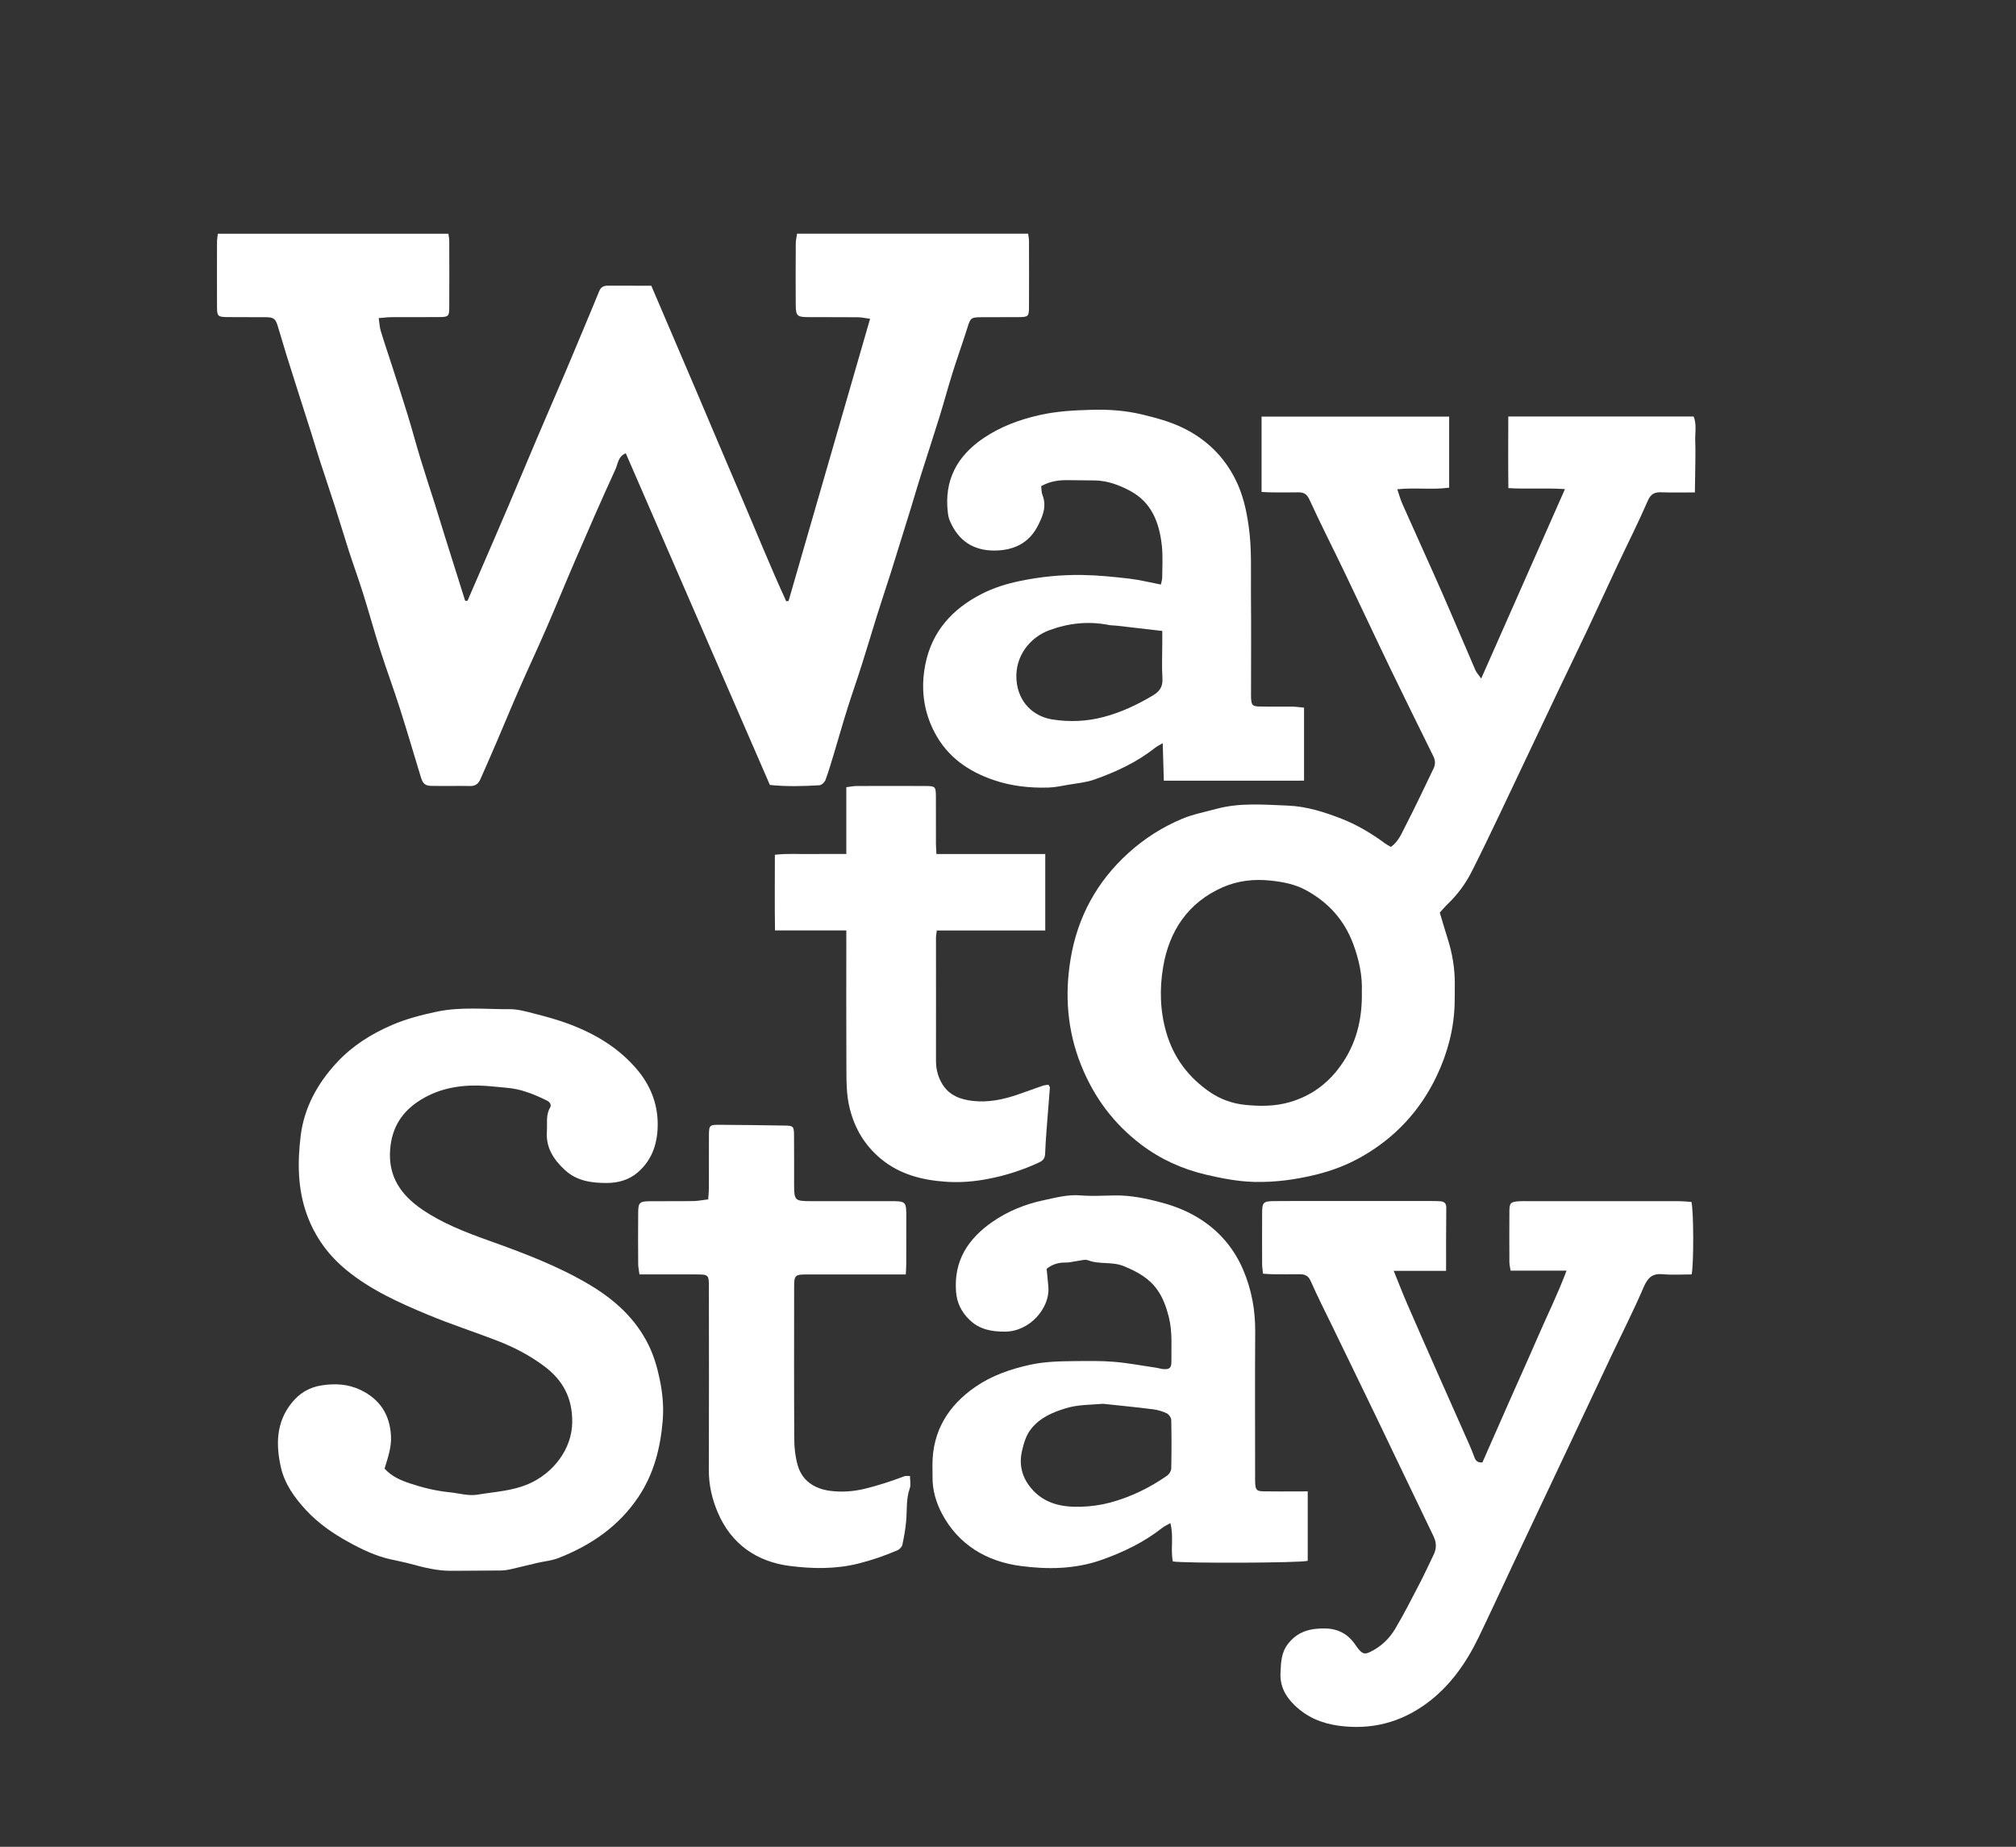
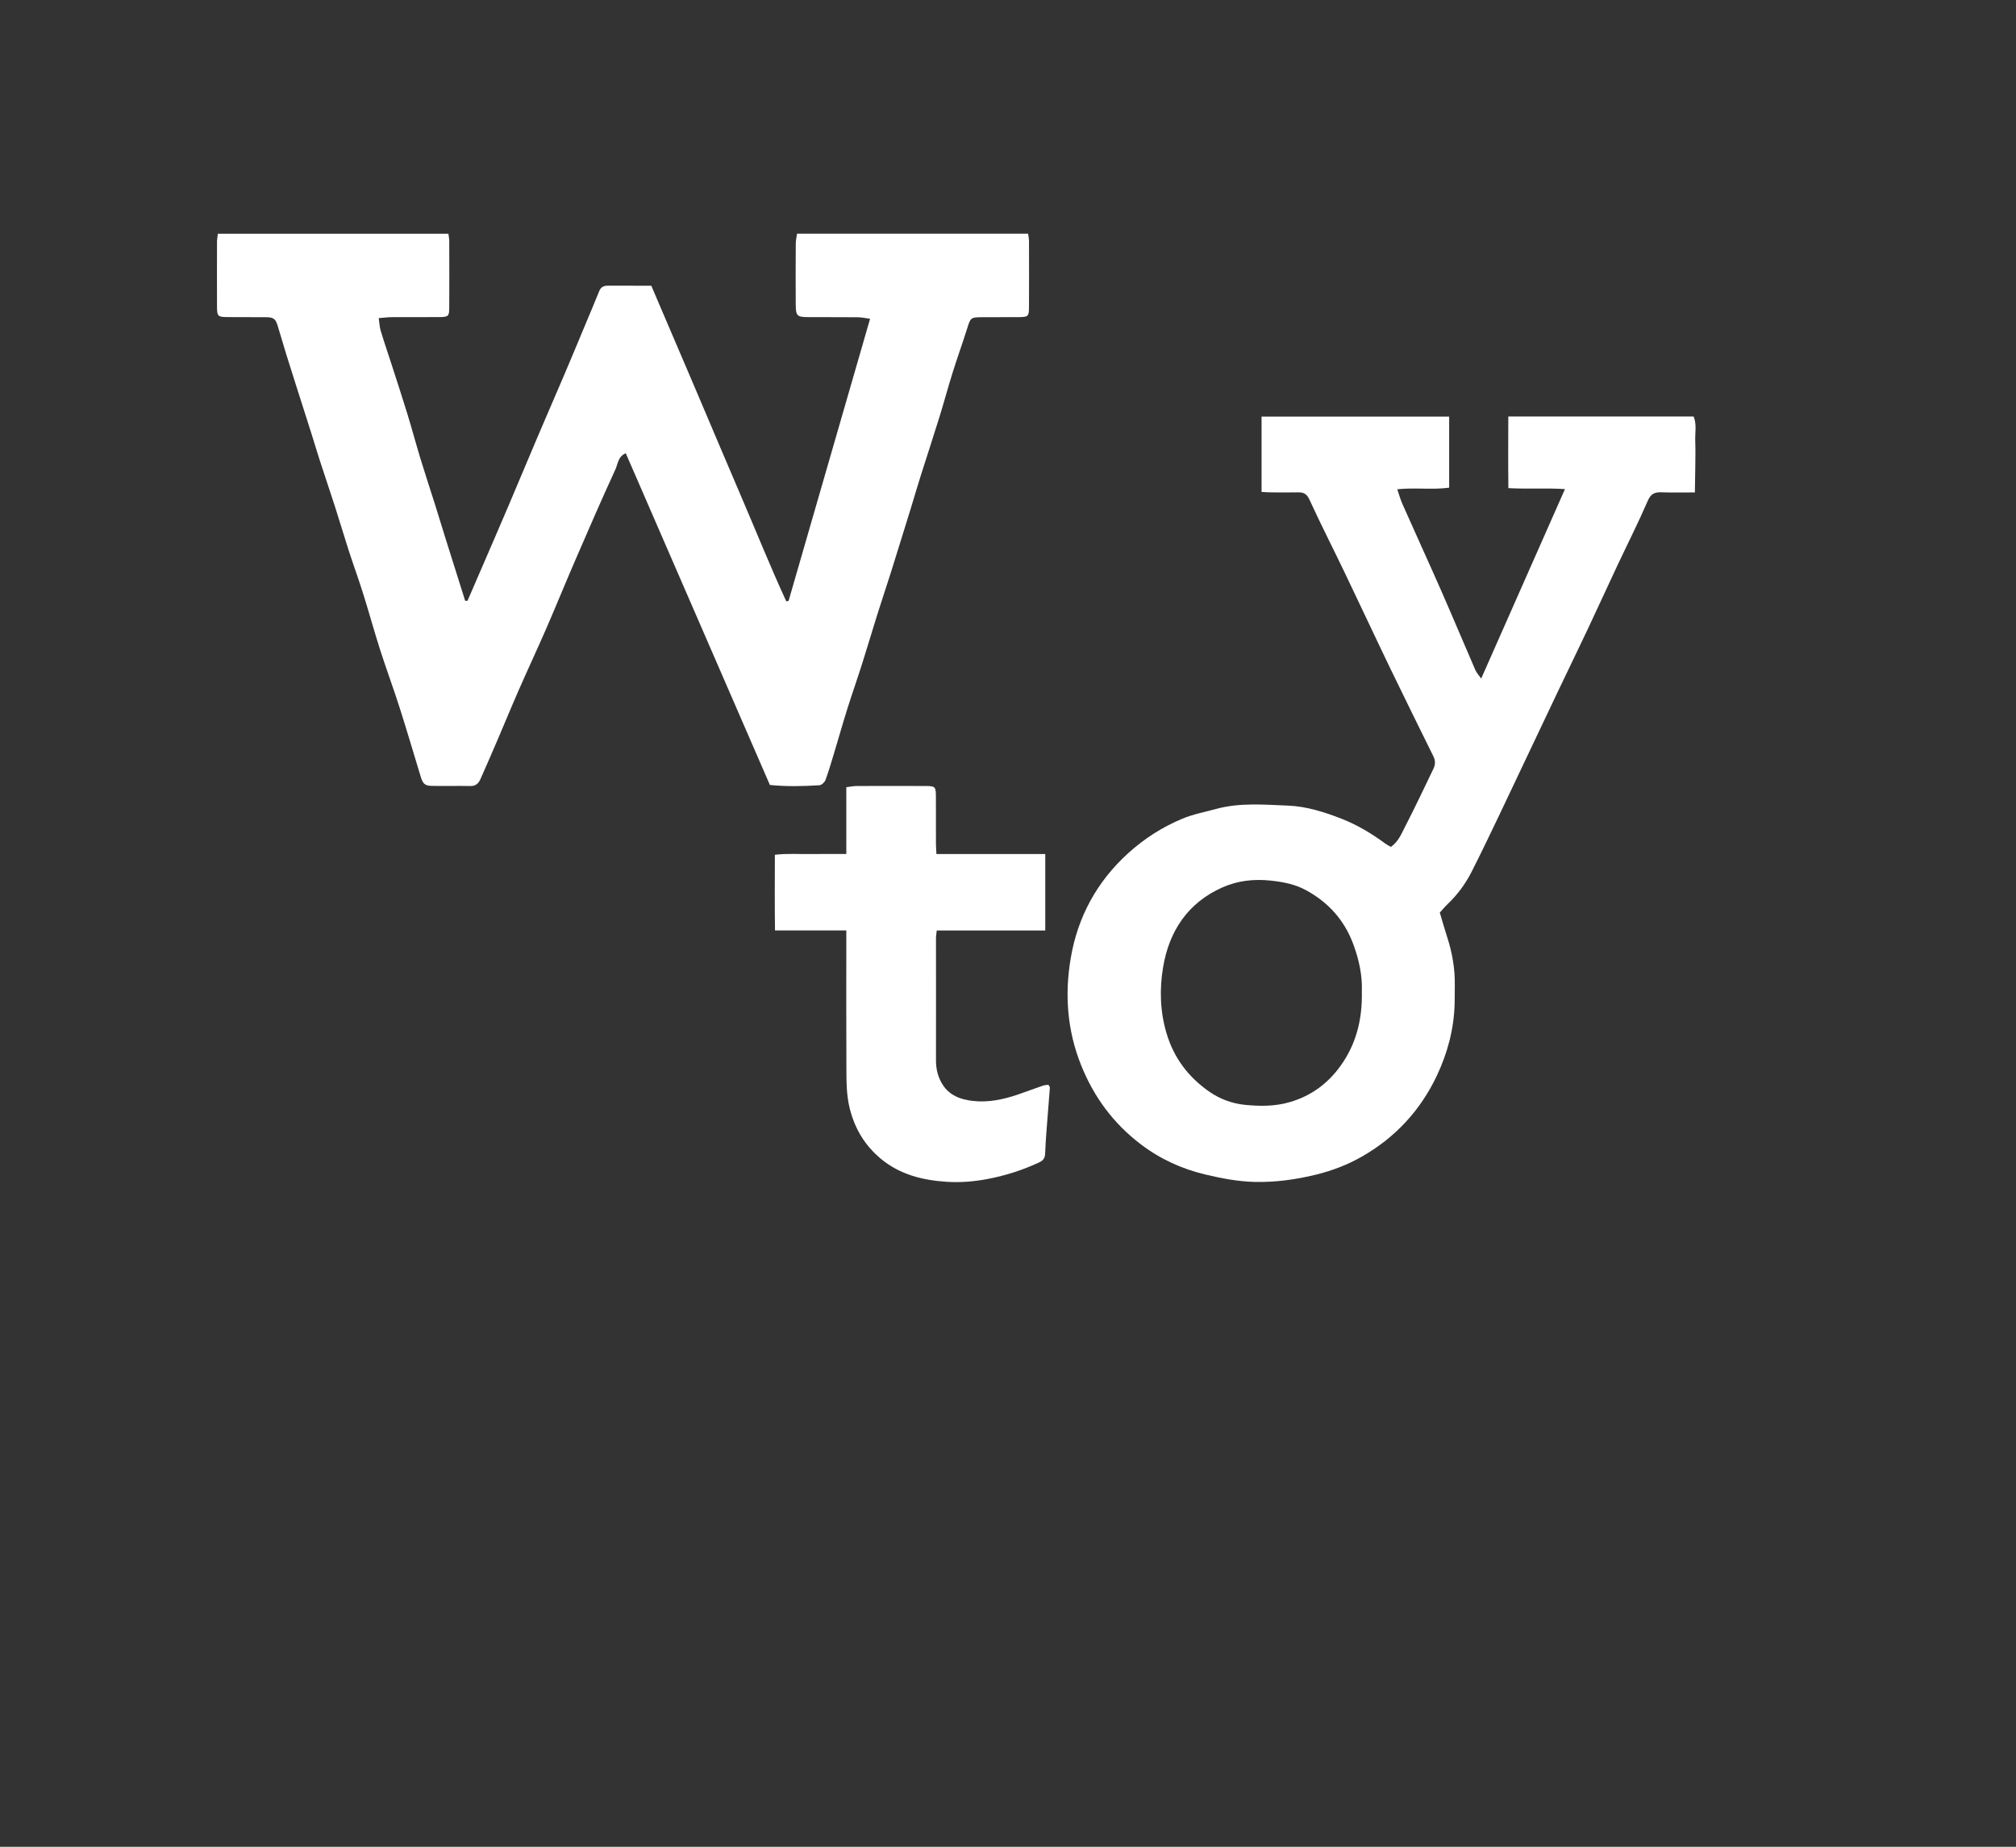
<svg xmlns="http://www.w3.org/2000/svg" version="1.1" id="Capa_1" x="0px" y="0px" viewBox="0 0 497.03 455.23" style="enable-background:new 0 0 497.03 455.23;" xml:space="preserve">
  <rect x="0" y="0" width="497.03" height="455.23" fill="#333333" stroke="none" />
  <style type="text/css">
	.st0{fill:#FFFFFF;}
</style>
  <g>
    <g>
      <path class="st0" d="M53.71,57.62c18.94,0,37.79,0,56.84,0c0.07,0.57,0.21,1.17,0.21,1.78c0.02,5.44,0.02,10.88,0,16.32    c-0.01,2.25-0.17,2.42-2.51,2.44c-3.92,0.03-7.84,0-11.76,0.02c-0.94,0.01-1.88,0.14-3.12,0.23c0.18,1.19,0.21,2.21,0.5,3.16    c0.85,2.81,1.81,5.59,2.71,8.39c1.31,4.07,2.65,8.13,3.9,12.22c1.11,3.63,2.09,7.29,3.19,10.92c1.15,3.78,2.4,7.52,3.59,11.29    c0.81,2.58,1.59,5.18,2.4,7.76c1.25,3.99,2.52,7.98,3.77,11.97c0.42,1.32,0.83,2.64,1.25,3.97c0.19,0,0.39,0,0.58,0    c1.11-2.56,2.21-5.11,3.32-7.67c2.26-5.23,4.53-10.45,6.76-15.69c2.41-5.66,4.78-11.35,7.19-17.02    c2.25-5.29,4.56-10.57,6.81-15.86c1.77-4.15,3.49-8.31,5.23-12.47c1.07-2.55,2.14-5.1,3.18-7.66c0.39-0.94,1.07-1.3,2.06-1.3    c3.51,0.02,7.03,0.01,10.76,0.01c3.71,8.66,7.41,17.29,11.09,25.93c3.71,8.71,7.38,17.44,11.12,26.14    c3.69,8.58,7.16,17.25,11.07,25.73c0.19-0.04,0.38-0.08,0.57-0.12c6.67-23.07,13.33-46.14,20.09-69.53    c-1.07-0.14-2.05-0.37-3.03-0.38c-4.08-0.04-8.16,0-12.24-0.03c-2.71-0.01-3.04-0.31-3.06-3.05c-0.04-5.04-0.02-10.08,0.01-15.12    c0-0.77,0.2-1.54,0.32-2.4c19.05,0,37.9,0,56.96,0c0.08,0.6,0.22,1.2,0.22,1.81c0.02,5.44,0.02,10.88,0,16.32    c-0.01,2.25-0.19,2.42-2.51,2.44c-3.04,0.03-6.08-0.01-9.12,0.02c-2.75,0.02-2.79,0.14-3.6,2.74c-1.16,3.68-2.47,7.3-3.62,10.98    c-1.13,3.61-2.11,7.27-3.23,10.88c-1.48,4.78-3.05,9.54-4.56,14.31c-0.86,2.72-1.66,5.46-2.49,8.18    c-0.74,2.41-1.49,4.82-2.24,7.22c-0.91,2.93-1.81,5.87-2.74,8.8c-1.11,3.47-2.27,6.93-3.36,10.4c-1.26,4.01-2.44,8.05-3.72,12.06    c-1.17,3.69-2.46,7.34-3.62,11.03c-1.14,3.62-2.16,7.27-3.26,10.9c-0.67,2.21-1.31,4.42-2.11,6.58c-0.21,0.56-0.95,1.26-1.48,1.29    c-4.06,0.25-8.12,0.35-12.22-0.07c-11.88-27.33-23.69-54.52-35.53-81.76c-1.92,0.77-1.94,2.63-2.55,3.96    c-3.4,7.39-6.64,14.85-9.87,22.32c-2.44,5.63-4.75,11.33-7.2,16.96c-2.18,5.01-4.5,9.95-6.69,14.95c-1.8,4.1-3.5,8.25-5.27,12.37    c-1.41,3.28-2.82,6.56-4.28,9.82c-0.44,0.97-1.14,1.66-2.39,1.64c-3.2-0.06-6.4,0.02-9.6-0.03c-1.64-0.03-2.17-0.53-2.68-2.18    c-1.73-5.66-3.39-11.35-5.19-16.99c-1.52-4.77-3.27-9.47-4.8-14.23c-1.47-4.58-2.74-9.23-4.18-13.83    c-1.13-3.61-2.43-7.17-3.6-10.77c-1.17-3.63-2.25-7.29-3.42-10.92c-1.18-3.68-2.44-7.35-3.63-11.03    c-0.76-2.33-1.45-4.68-2.19-7.02c-1.22-3.85-2.45-7.69-3.68-11.54c-0.82-2.58-1.65-5.16-2.45-7.75c-0.75-2.42-1.43-4.86-2.19-7.28    c-0.51-1.61-1.01-1.97-2.81-1.99c-3.2-0.04-6.4,0.01-9.6-0.03c-2.29-0.03-2.5-0.23-2.51-2.46c-0.02-5.44-0.01-10.88,0-16.32    C53.53,58.84,53.64,58.3,53.71,57.62z" />
      <path class="st0" d="M311.03,121.26c0-6.34,0-12.37,0-18.57c15.48,0,30.79,0,46.25,0c0,5.89,0,11.6,0,17.52    c-4.17,0.57-8.32-0.07-12.79,0.39c0.44,1.29,0.75,2.47,1.24,3.57c3.2,7.22,6.49,14.4,9.67,21.62c2.83,6.44,5.54,12.94,8.35,19.4    c0.29,0.67,0.84,1.22,1.43,2.07c6.93-15.67,13.72-31.01,20.65-46.7c-4.74-0.31-9.18,0.03-13.95-0.24    c-0.07-5.93-0.04-11.71-0.02-17.65c15.39,0,30.47,0,45.69,0c0.81,1.95,0.32,4.04,0.4,6.06c0.08,2.08,0.03,4.16,0.01,6.24    c-0.02,2.06-0.07,4.11-0.1,6.41c-2.92,0-5.54,0.07-8.16-0.03c-1.69-0.07-2.68,0.31-3.45,2.09c-2.31,5.34-4.95,10.54-7.43,15.81    c-2.49,5.29-4.91,10.62-7.41,15.91c-2.49,5.28-5.06,10.52-7.56,15.79c-4.68,9.85-9.33,19.71-14.02,29.55    c-2.29,4.81-4.6,9.62-7.01,14.38c-1.51,2.98-3.49,5.66-5.92,7.98c-0.68,0.65-1.28,1.38-1.93,2.09c0.61,2.05,1.19,4.09,1.84,6.11    c1.24,3.82,1.91,7.72,1.86,11.73c-0.02,1.52,0,3.04-0.04,4.56c-0.16,6.28-1.74,12.22-4.42,17.87    c-4.05,8.53-10.23,15.18-18.4,19.85c-3.54,2.03-7.36,3.5-11.41,4.49c-5.01,1.22-10.01,1.9-15.14,1.78    c-4.09-0.1-8.05-0.88-12.02-1.81c-5.85-1.38-11.19-3.82-15.94-7.43c-6.74-5.11-11.59-11.62-14.77-19.56    c-3.45-8.61-4.06-17.45-2.55-26.35c1.72-10.15,6.43-18.87,14.19-25.9c3.99-3.61,8.41-6.42,13.3-8.47c2.67-1.12,5.59-1.66,8.4-2.43    c5.82-1.58,11.76-1.04,17.64-0.81c4.61,0.18,9.02,1.59,13.32,3.27c3.84,1.51,7.35,3.62,10.66,6.06c0.44,0.32,0.93,0.56,1.42,0.85    c1.86-1.29,2.61-3.26,3.53-5.03c2.43-4.71,4.69-9.52,6.99-14.29c0.47-0.98,0.47-1.98-0.03-2.99c-3.52-7.15-7.06-14.29-10.53-21.47    c-3.81-7.9-7.51-15.84-11.3-23.74c-2.9-6.05-5.96-12.02-8.75-18.12c-0.69-1.51-1.55-1.79-2.93-1.76    c-2.08,0.05-4.16,0.02-6.24,0.01C312.87,121.38,312.08,121.31,311.03,121.26z M335.75,244.39c0.16-3.73-0.64-7.65-2.06-11.53    c-2.2-6.01-6.14-10.4-11.7-13.43c-2.7-1.47-5.61-2.03-8.66-2.36c-4.15-0.45-8.16,0-11.9,1.65c-8.55,3.77-13.19,10.77-14.68,19.71    c-0.89,5.34-0.76,10.78,0.81,16.14c1.83,6.24,5.48,11.02,10.74,14.63c2.57,1.76,5.57,2.83,8.62,3.14    c3.69,0.37,7.4,0.41,11.13-0.69c5.28-1.55,9.35-4.61,12.45-8.92C334.32,257.43,335.91,251.33,335.75,244.39z" />
-       <path class="st0" d="M94.81,362.01c1.73,1.91,3.94,2.87,6.19,3.62c3.22,1.08,6.49,1.88,9.93,2.22c2.28,0.23,4.57,0.96,6.86,0.57    c4.2-0.71,8.49-0.89,12.53-2.64c5.99-2.59,10.72-8.51,10.76-15.27c0.04-5.9-2.26-10.25-6.85-13.7c-3.59-2.7-7.53-4.75-11.69-6.35    c-5.62-2.16-11.36-4.02-16.92-6.33c-7.12-2.96-14.2-6.13-20.22-11.07c-4.41-3.62-7.7-8.09-9.71-13.59    c-2.35-6.44-2.35-13.07-1.55-19.57c0.85-6.88,4.18-12.94,8.98-18.07c3.82-4.09,8.42-6.97,13.52-9.17    c3.53-1.52,7.16-2.45,10.92-3.26c6.06-1.3,12.09-0.6,18.13-0.64c2.03-0.01,4.08,0.59,6.08,1.1c2.91,0.75,5.81,1.53,8.64,2.6    c6.45,2.44,12.16,5.87,16.65,11.17c3.2,3.78,5.01,8.21,5.09,13.11c0.08,4.64-1.15,8.99-4.89,12.23c-2.23,1.93-4.94,2.63-7.74,2.63    c-3.68,0-7.3-0.48-10.23-3.18c-2.81-2.59-4.74-5.54-4.46-9.55c0.14-1.96-0.31-3.98,0.79-5.85c0.39-0.65,0.01-1.34-0.79-1.74    c-3.16-1.55-6.39-2.87-9.96-3.15c-1.67-0.13-3.34-0.35-5.01-0.46c-5.68-0.38-11.14,0.37-16.08,3.4c-4.55,2.79-7.15,6.7-7.59,12.23    c-0.54,6.75,2.73,11.29,7.84,14.8c5.01,3.43,10.66,5.62,16.37,7.66c8.58,3.07,17.12,6.26,24.99,10.95    c6.13,3.65,11.28,8.29,14.49,14.79c1.33,2.7,2.16,5.56,2.78,8.55c0.71,3.42,1.01,6.82,0.72,10.22    c-0.57,6.63-2.15,12.97-5.93,18.64c-4.87,7.31-11.72,11.98-19.73,15.13c-1.67,0.66-3.53,0.81-5.29,1.22    c-2.16,0.5-4.3,1.05-6.46,1.54c-0.77,0.17-1.57,0.31-2.35,0.32c-4.08,0.05-8.16,0.04-12.24,0.08c-3.54,0.04-6.91-0.82-10.28-1.74    c-1.6-0.43-3.23-0.73-4.85-1.1c-3.67-0.83-7.04-2.44-10.3-4.24c-3.85-2.11-7.45-4.6-10.47-7.85c-2.85-3.07-5.31-6.5-6.23-10.59    c-1.23-5.49-1.21-10.96,2.57-15.75c1.96-2.48,4.36-3.97,7.55-4.45c3.34-0.51,6.51-0.31,9.55,1.15c4.69,2.26,7.17,5.99,7.47,11.24    C96.56,356.7,95.66,359.23,94.81,362.01z" />
-       <path class="st0" d="M356.52,313.26c-4.4,0-8.44,0-12.91,0c1.21,2.97,2.19,5.52,3.27,8.02c2.53,5.83,5.1,11.65,7.67,17.46    c2.53,5.72,5.08,11.43,7.61,17.15c0.48,1.09,0.94,2.2,1.35,3.33c0.31,0.86,0.8,1.35,1.97,1.26c2.27-5.15,4.56-10.37,6.87-15.59    c2.3-5.21,4.66-10.39,6.92-15.62c2.25-5.2,4.79-10.28,6.95-16.06c-4.93,0-9.3,0-13.8,0c-0.13-0.89-0.29-1.5-0.29-2.11    c-0.02-4.16-0.03-8.32,0-12.48c0.01-2.1,0.29-2.36,2.31-2.51c0.64-0.05,1.28-0.03,1.92-0.03c12.48,0,24.96-0.01,37.44,0.01    c1.1,0,2.19,0.12,3.21,0.18c0.56,2.14,0.6,15.33,0.05,17.87c-2.31,0-4.7,0.17-7.06-0.05c-2.58-0.24-3.74,0.81-4.75,3.16    c-2.54,5.91-5.47,11.64-8.22,17.46c-3.46,7.31-6.89,14.64-10.34,21.96c-4.54,9.62-9.09,19.23-13.63,28.85    c-2.84,6.02-5.61,12.07-8.51,18.06c-3.09,6.38-7.08,12.1-12.89,16.35c-6.48,4.73-13.69,6.54-21.65,5.45    c-4.15-0.57-7.8-2.1-10.84-5.05c-2.27-2.2-3.64-4.73-3.47-8.02c0.12-2.47,0.15-4.85,1.77-7c2.37-3.15,5.56-3.97,9.24-3.9    c3.21,0.06,5.65,1.39,7.43,4.01c0.27,0.39,0.54,0.79,0.85,1.15c0.99,1.14,1.54,1.26,2.91,0.58c2.57-1.26,4.61-3.2,6.04-5.59    c2.16-3.61,4.05-7.38,6-11.11c1.24-2.38,2.35-4.82,3.52-7.23c0.75-1.54,0.7-3.02-0.06-4.59c-4.87-10.07-9.68-20.18-14.53-30.26    c-3.45-7.16-6.94-14.3-10.4-21.45c-1.8-3.71-3.67-7.38-5.33-11.15c-0.61-1.39-1.5-1.69-2.8-1.67c-2.16,0.03-4.32,0.02-6.48,0    c-0.77-0.01-1.55-0.09-2.48-0.14c-0.08-0.88-0.2-1.58-0.21-2.27c-0.02-4.24-0.02-8.48,0-12.72c0.01-2.57,0.29-2.87,2.91-2.9    c3.84-0.05,7.68-0.02,11.52-0.02c9.12,0,18.24,0,27.36,0c0.72,0,1.44,0.01,2.16,0.06c0.94,0.06,1.45,0.52,1.45,1.52    C356.51,302.7,356.52,307.73,356.52,313.26z" />
-       <path class="st0" d="M286.2,144.09c0.15-0.72,0.33-1.18,0.33-1.64c0.01-2.64,0.2-5.3-0.08-7.91c-0.61-5.64-2.47-10.7-7.86-13.56    c-2.66-1.41-5.48-2.48-8.56-2.55c-2.16-0.05-4.32-0.02-6.48-0.07c-2.33-0.06-4.59,0.21-6.85,1.47c0.09,0.69,0.04,1.52,0.32,2.22    c1.07,2.73,0.09,5.13-1.11,7.49c-2.23,4.39-6.03,6.15-10.74,6.17c-5.22,0.02-8.89-2.44-10.95-7.23c-0.28-0.64-0.45-1.35-0.53-2.05    c-0.97-8,2.24-14.02,8.8-18.44c4.23-2.86,8.86-4.56,13.87-5.69c4.19-0.94,8.42-1.16,12.58-1.28c4.23-0.13,8.56,0.15,12.81,1.19    c3.4,0.83,6.71,1.72,9.85,3.24c5.82,2.82,10.22,7.11,13.07,12.9c1.76,3.57,2.62,7.37,3.18,11.35c0.8,5.59,0.51,11.17,0.56,16.75    c0.08,8,0.02,16,0.02,24c0,0.56-0.02,1.12,0.01,1.68c0.1,1.65,0.35,1.98,2,2.02c2.72,0.07,5.44,0.01,8.16,0.04    c0.94,0.01,1.88,0.15,2.9,0.24c0,6.01,0,11.82,0,18c-11.46,0.01-22.84,0-34.57,0.01c-0.09-3.1-0.18-5.99-0.27-9.25    c-0.89,0.53-1.44,0.79-1.91,1.16c-4.51,3.56-9.65,5.95-15.02,7.83c-2,0.7-4.18,0.89-6.29,1.25c-1.65,0.29-3.3,0.65-4.96,0.7    c-4.57,0.14-9.12-0.36-13.44-1.83c-6.29-2.13-11.5-5.72-14.68-11.86c-2.77-5.35-3.37-10.98-2.21-16.73    c1.62-8.1,6.68-13.65,13.91-17.33c2.96-1.51,6.08-2.48,9.36-3.16c5.1-1.06,10.22-1.57,15.39-1.49c3.9,0.06,7.8,0.46,11.68,0.91    C280.98,142.93,283.45,143.56,286.2,144.09z M286.55,155.53c-3.99-0.46-7.6-0.89-11.21-1.3c-0.63-0.07-1.28-0.04-1.9-0.16    c-5.05-1.01-9.96-0.49-14.75,1.28c-4.69,1.73-8.48,6.32-8.09,12.16c0.38,5.67,4.27,9.09,8.77,9.82c4.21,0.68,8.48,0.53,12.77-0.61    c4.36-1.16,8.28-3.02,12.09-5.29c1.67-0.99,2.49-2.16,2.36-4.2c-0.18-2.87-0.04-5.75-0.04-8.63    C286.55,157.73,286.55,156.86,286.55,155.53z" />
-       <path class="st0" d="M322.41,367.62c0,6.03,0,11.59,0,17.12c-1.86,0.53-30.35,0.64-33.26,0.15c-0.6-2.96,0.27-6.11-0.61-9.45    c-0.83,0.48-1.46,0.76-1.99,1.17c-4.48,3.52-9.48,5.94-14.86,7.86c-6.61,2.35-13.41,2.42-20.05,1.54    c-8.33-1.1-15.34-5.18-19.43-12.94c-1.42-2.7-2.32-5.72-2.3-8.89c0.01-1.04-0.02-2.08-0.02-3.12c0-8.33,3.92-14.6,10.56-19.19    c4.02-2.78,8.59-4.37,13.42-5.44c3.65-0.81,7.28-0.88,10.94-0.92c3.28-0.03,6.57-0.1,9.83,0.17c3.57,0.3,7.1,0.98,10.65,1.5    c0.47,0.07,0.93,0.25,1.41,0.29c1.58,0.13,2.12-0.23,2.1-1.83c-0.05-3.65,0.29-7.29-0.63-10.96c-0.62-2.45-1.41-4.72-2.84-6.74    c-2.03-2.88-4.94-4.46-8.19-5.81c-2.93-1.22-6.02-0.38-8.89-1.47c-0.8-0.31-1.88,0.09-2.83,0.2c-0.87,0.1-1.73,0.37-2.59,0.35    c-1.83-0.05-3.44,0.44-4.79,1.56c0.15,1.56,0.32,3.05,0.43,4.55c0.38,5.04-4.52,10.9-10.69,10.92c-3.34,0.02-6.32-0.53-8.78-2.93    c-1.96-1.91-3.09-4.15-3.3-6.94c-0.56-7.57,2.92-12.96,8.89-17.13c3.84-2.68,8.15-4.42,12.63-5.37c2.97-0.63,6-1.48,9.18-1.21    c2.78,0.23,5.59,0.05,8.39,0.01c4.01-0.06,7.86,0.75,11.71,1.79c3.88,1.05,7.5,2.6,10.75,4.95c4.16,3,7.25,6.91,9.26,11.63    c2.08,4.88,2.99,9.97,2.95,15.29c-0.08,11.76-0.02,23.52-0.02,35.27c0,0.64-0.02,1.28,0.01,1.92c0.1,1.77,0.35,2.06,2.17,2.09    c2.64,0.05,5.28,0.02,7.92,0.02C320.39,367.62,321.25,367.62,322.41,367.62z M271.96,346.03c-3.13,0.27-6.18,0.17-9.25,1.12    c-3.26,1.01-6.22,2.26-8.41,4.96c-1.3,1.59-1.84,3.46-2.31,5.43c-0.84,3.54-0.01,6.65,2.27,9.35c3.21,3.8,7.63,4.67,12.29,4.52    c2.37-0.08,4.79-0.4,7.08-1.01c5.08-1.36,9.78-3.64,14.1-6.65c0.51-0.36,1.01-1.14,1.03-1.74c0.09-4,0.09-8,0-11.99    c-0.01-0.56-0.56-1.37-1.07-1.62c-1.06-0.51-2.24-0.86-3.4-1.01C280.19,346.87,276.07,346.47,271.96,346.03z" />
-       <path class="st0" d="M223.31,314.15c-1.19,0-2.06,0-2.93,0c-7.2,0-14.39-0.01-21.59,0c-2.76,0-3,0.23-3,3.03    c-0.01,12.55-0.04,25.11,0.03,37.66c0.01,2.14,0.27,4.35,0.86,6.39c1.12,3.87,4.24,5.76,7.95,6.25c2.79,0.37,5.62,0.2,8.51-0.49    c3.41-0.82,6.68-1.91,9.93-3.14c0.27-0.1,0.62-0.01,1.28-0.01c0,1.05,0.26,2.14-0.05,3.02c-0.94,2.64-0.65,5.36-0.89,8.05    c-0.18,1.97-0.52,3.94-0.94,5.88c-0.11,0.52-0.69,1.12-1.2,1.34c-3.11,1.35-6.29,2.43-9.61,3.27c-5.63,1.42-11.34,1.31-16.88,0.61    c-8.17-1.03-14.5-5.36-17.84-13.24c-1.41-3.32-2.2-6.77-2.18-10.43c0.06-14.95,0.02-29.9,0.01-44.86c0-3.32-0.01-3.33-3.3-3.34    c-3.76-0.01-7.52,0-11.27,0c-0.78,0-1.56,0-2.54,0c-0.13-1-0.31-1.77-0.32-2.53c-0.03-4.24-0.04-8.48,0-12.71    c0.02-2.45,0.34-2.77,2.79-2.8c3.6-0.04,7.2,0.02,10.79-0.04c1.17-0.02,2.34-0.26,3.68-0.42c0.07-1.07,0.17-1.92,0.17-2.78    c0.02-4.24,0-8.48,0.01-12.71c0.01-2.82,0.05-2.91,2.75-2.89c5.35,0.03,10.71,0.1,16.06,0.19c1.95,0.03,2.15,0.23,2.17,2.27    c0.04,4.16,0.01,8.32,0.02,12.47c0.01,3.66,0.23,3.89,4,3.89c6.48,0.01,12.95,0,19.43,0c4.23,0,4.23,0,4.23,4.11    c0,3.76,0.01,7.52-0.01,11.27C223.43,312.25,223.37,313.03,223.31,314.15z" />
      <path class="st0" d="M208.65,229.35c-5.98,0-11.62,0-17.58,0c-0.09-6.32-0.04-12.36-0.03-18.65c3.08-0.36,5.94-0.14,8.77-0.18    c2.86-0.04,5.71-0.01,8.84-0.01c0-5.63,0-10.95,0-16.47c1.02-0.12,1.79-0.29,2.55-0.29c5.68-0.02,11.36-0.03,17.03,0    c2.38,0.01,2.5,0.17,2.51,2.67c0.01,3.84,0,7.68,0.01,11.52c0,0.78,0.07,1.55,0.12,2.58c9,0,17.83,0,26.83,0    c0,6.37,0,12.47,0,18.84c-8.94,0-17.78,0-26.75,0c-0.08,0.78-0.19,1.31-0.19,1.84c0,10.08,0.02,20.15,0,30.23    c0,2.13,0.49,4.09,1.61,5.88c1.71,2.73,4.45,3.72,7.42,4.06c3.86,0.45,7.6-0.35,11.24-1.6c2.03-0.7,4.04-1.45,6.07-2.15    c0.43-0.15,0.91-0.16,1.38-0.24c0.16,0.31,0.37,0.52,0.36,0.71c-0.27,3.66-0.58,7.31-0.86,10.97c-0.13,1.75-0.24,3.51-0.31,5.26    c-0.04,1.05-0.38,1.69-1.44,2.19c-4.04,1.89-8.21,3.23-12.6,4.08c-3.41,0.66-6.83,0.94-10.25,0.72    c-5.93-0.39-11.57-1.78-16.28-5.73c-3.87-3.24-6.31-7.28-7.58-12.24c-0.91-3.57-0.83-7.11-0.85-10.68    c-0.05-10.08-0.02-20.15-0.02-30.23C208.65,231.55,208.65,230.68,208.65,229.35z" />
    </g>
  </g>
</svg>